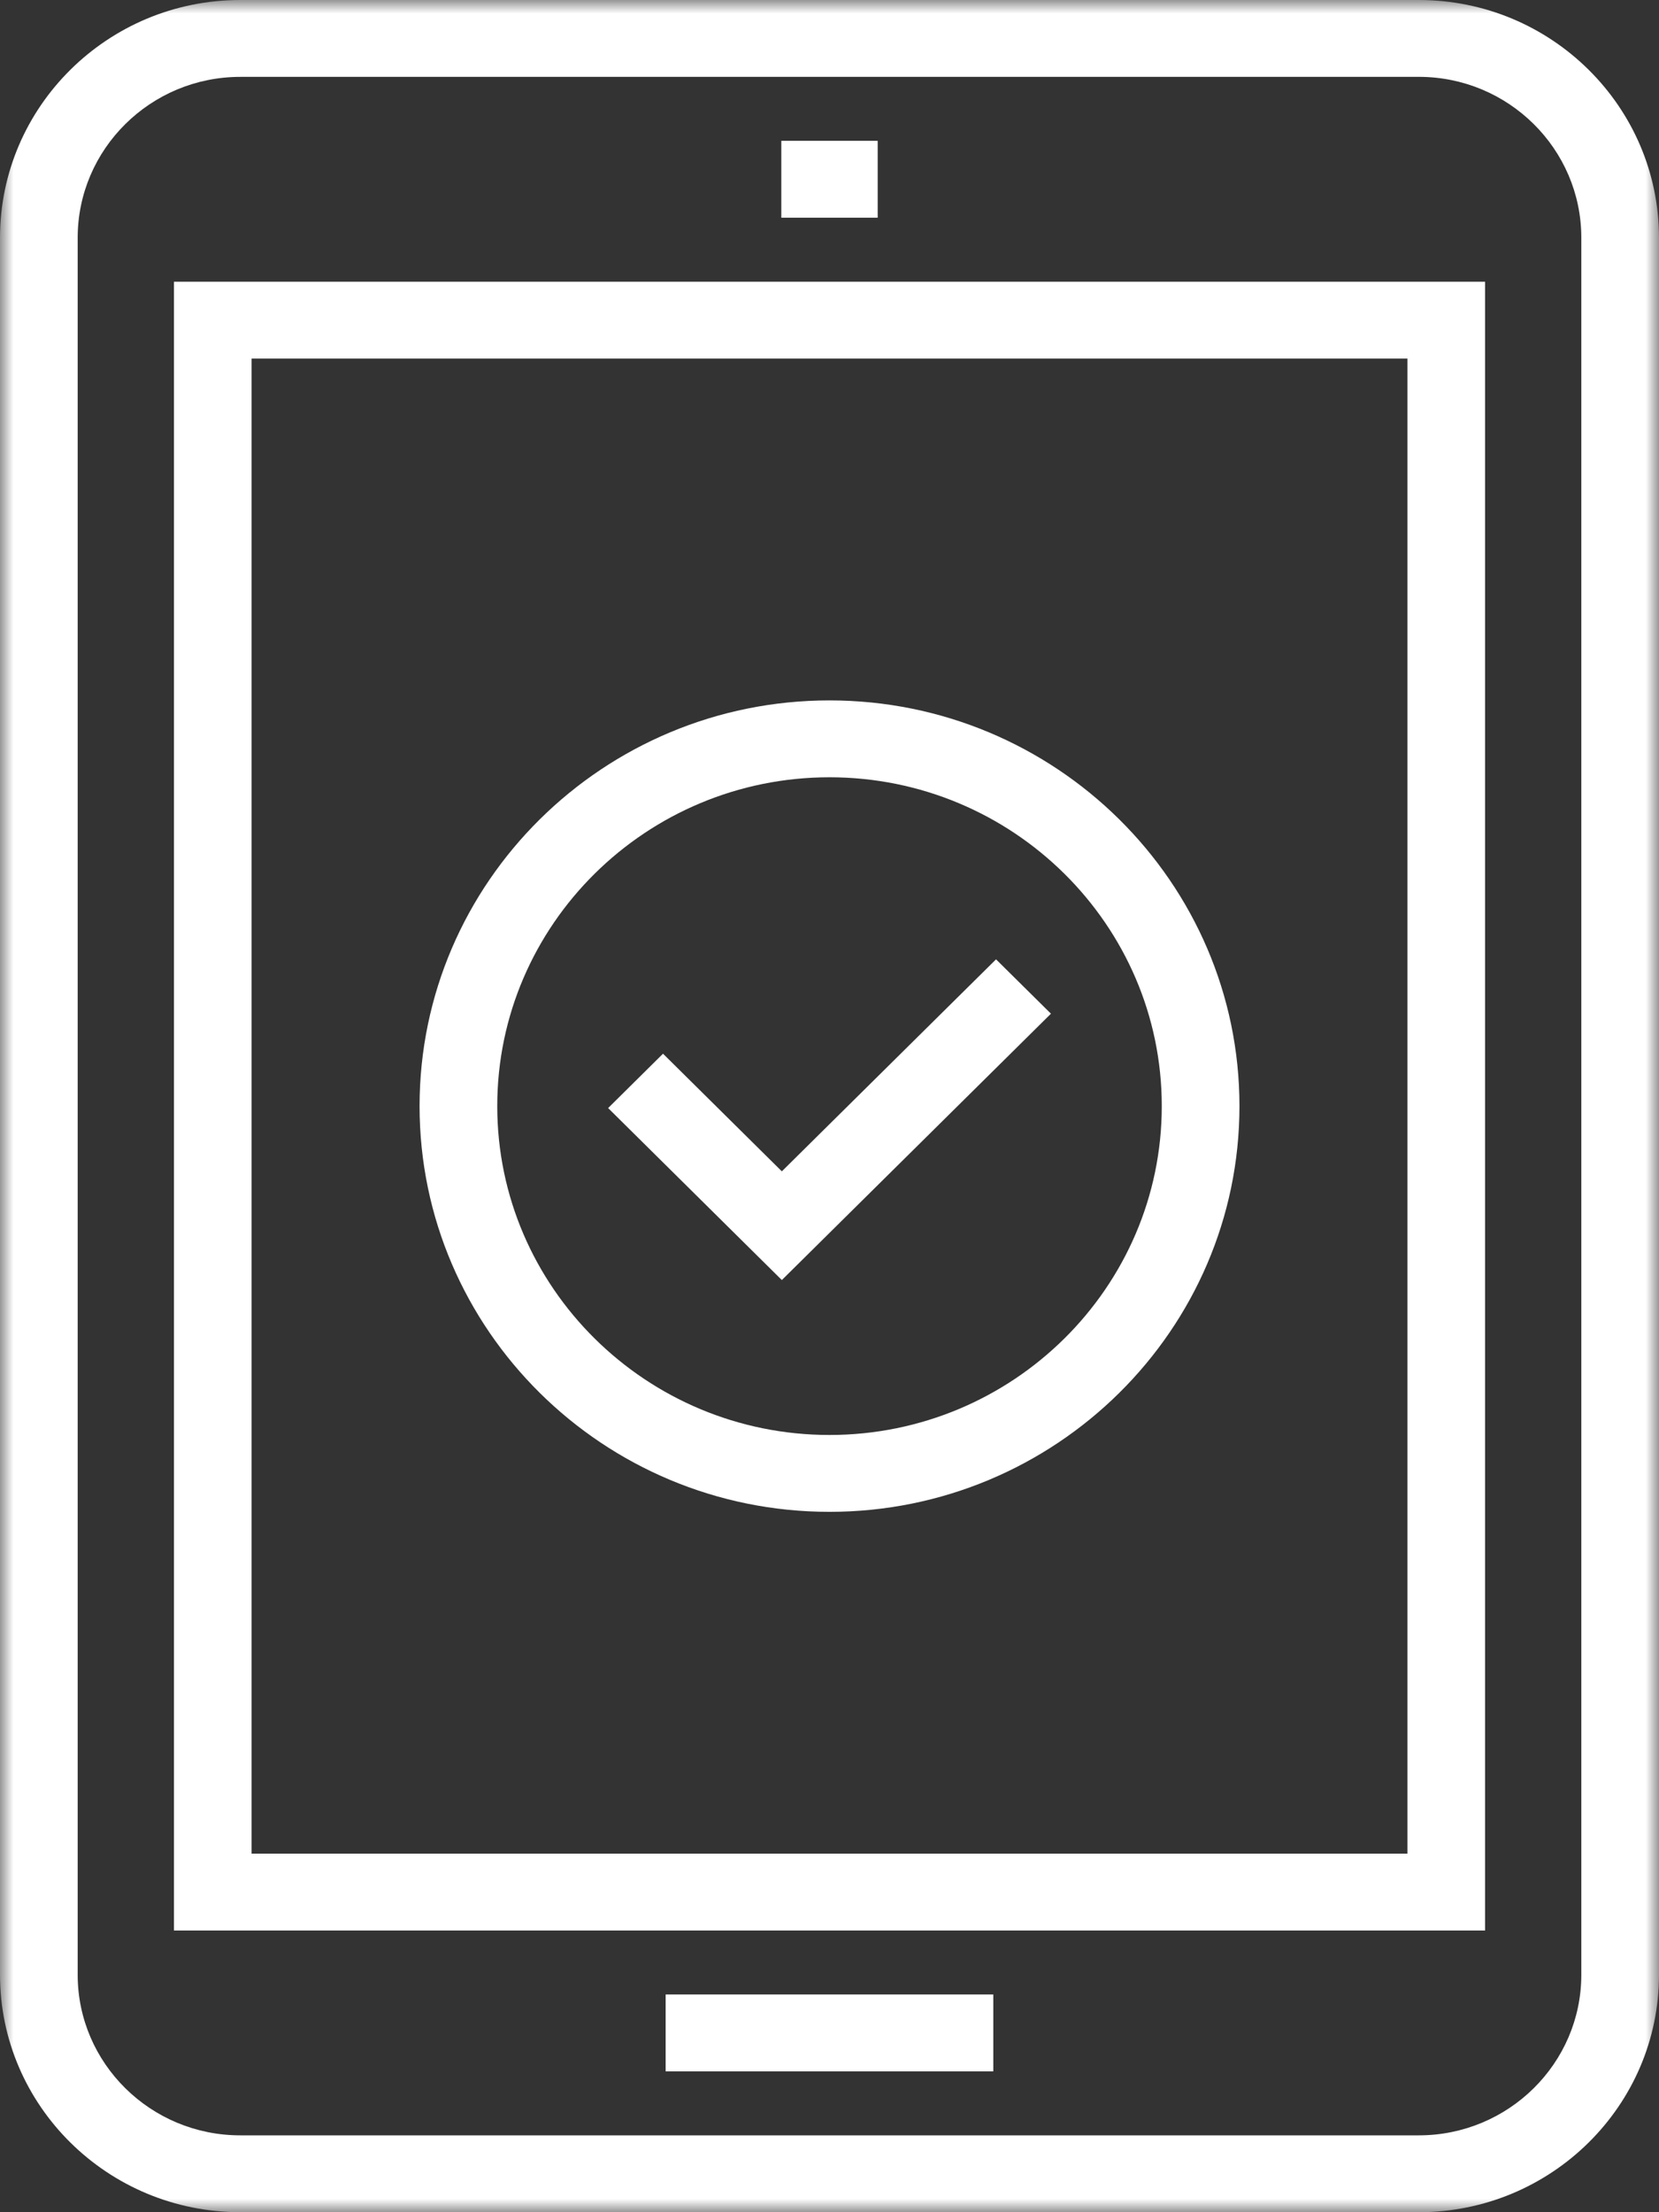
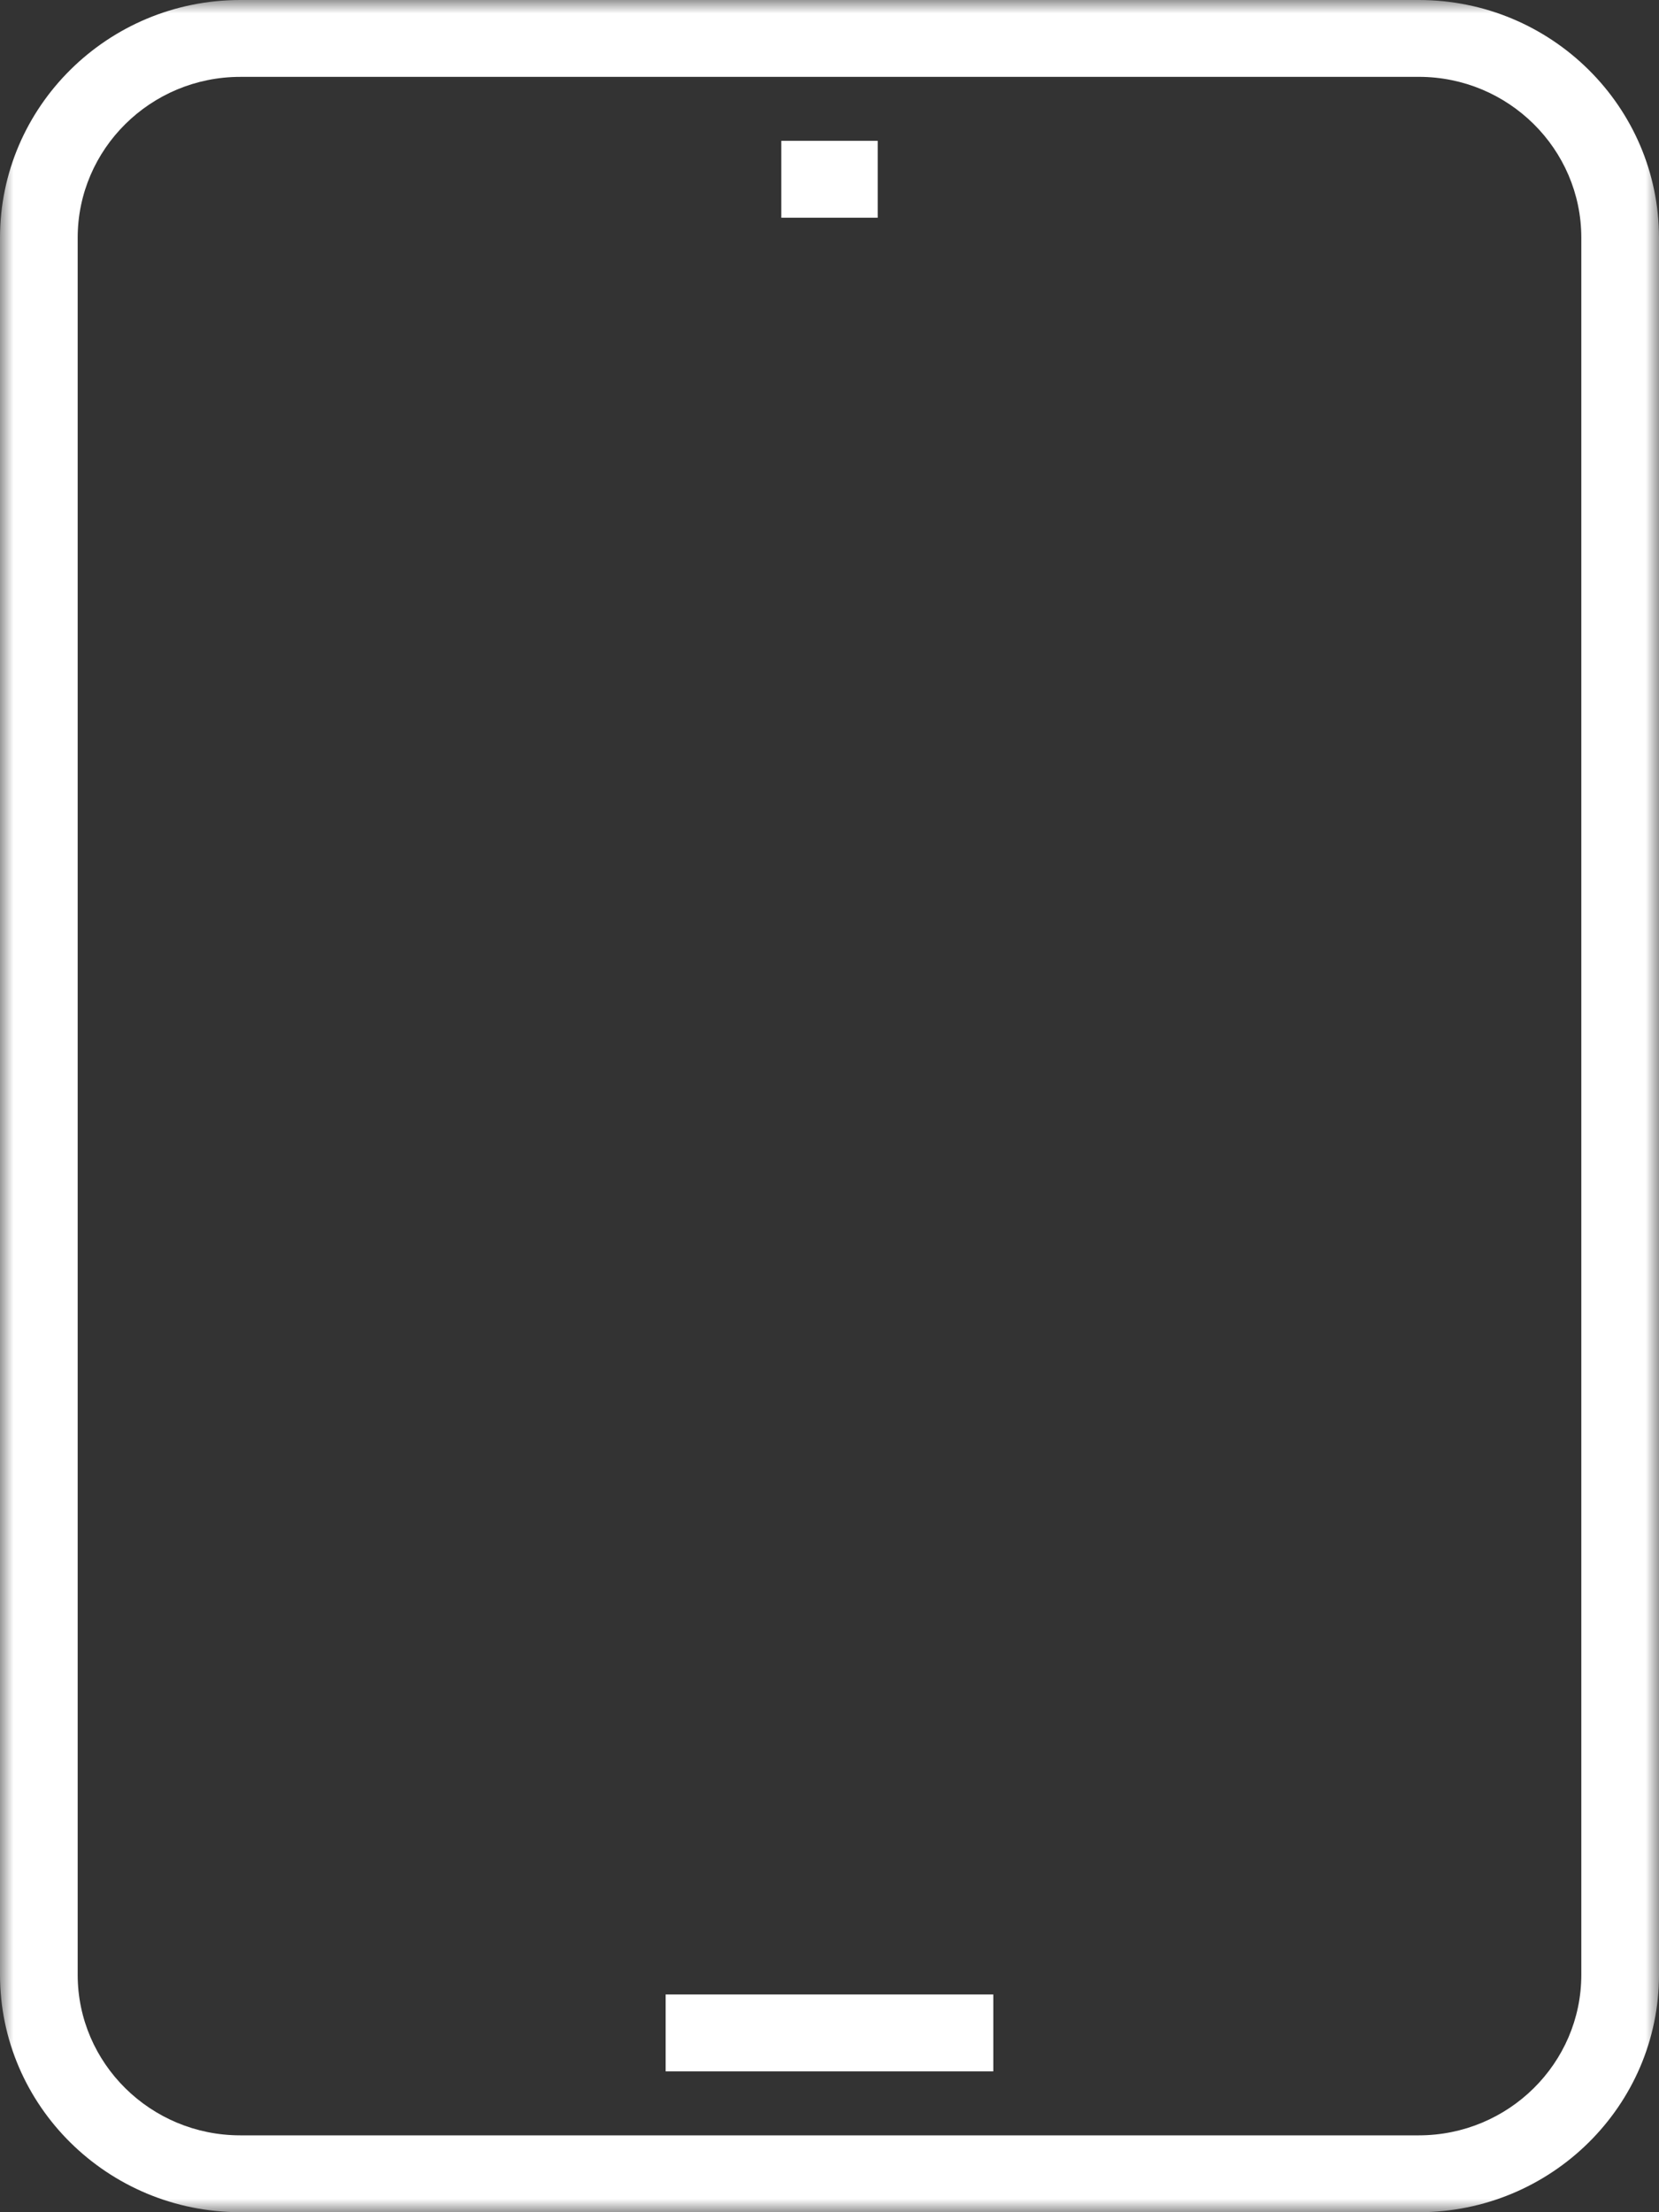
<svg xmlns="http://www.w3.org/2000/svg" xmlns:xlink="http://www.w3.org/1999/xlink" width="63" height="84">
  <rect width="100%" height="100%" fill="#333333" stroke="none" />
  <defs>
    <path id="a" d="M0 0h63v84H0z" />
-     <path id="c" d="M0 84h63V0H0z" />
  </defs>
  <g fill="none" fill-rule="evenodd">
    <path fill="#FFF" d="M29.67 8.267h3.66v-2.92h-3.66zM25.278 78.652H37.72v-2.92H25.278z" />
    <g>
      <mask id="b" fill="#fff">
        <use xlink:href="#a" />
      </mask>
      <path d="M9.123 2.919c-3.403 0-6.173 2.74-6.173 6.11v65.955c0 3.363 2.77 6.097 6.173 6.097H53.88c3.402 0 6.17-2.734 6.17-6.097V9.028c0-3.37-2.768-6.11-6.17-6.11H9.123zm44.757 81.08H9.123C4.093 84 0 79.956 0 74.985V9.028C0 4.05 4.093 0 9.123 0H53.88C58.909 0 63 4.05 63 9.028v65.956C63 79.955 58.909 84 53.88 84z" fill="#FFF" mask="url(#b)" />
      <mask id="d" fill="#fff">
        <use xlink:href="#c" />
      </mask>
-       <path d="M9.554 70.385h43.892v-56.77H9.554v56.77zm-2.949 2.918h49.79V10.697H6.606v62.606z" fill="#FFF" mask="url(#d)" />
-       <path d="M31.5 29.514c-6.956 0-12.617 5.6-12.617 12.486 0 6.885 5.66 12.487 12.617 12.487 6.958 0 12.618-5.602 12.618-12.487S38.458 29.514 31.5 29.514m0 27.892c-8.584 0-15.567-6.91-15.567-15.406 0-8.495 6.983-15.405 15.567-15.405 8.585 0 15.568 6.91 15.568 15.405 0 8.496-6.983 15.406-15.568 15.406" fill="#FFF" mask="url(#d)" />
-       <path fill="#FFF" mask="url(#d)" d="M29.69 48.605l-6.597-6.531 2.085-2.064 4.512 4.467 8.134-8.05 2.085 2.064z" />
    </g>
  </g>
</svg>